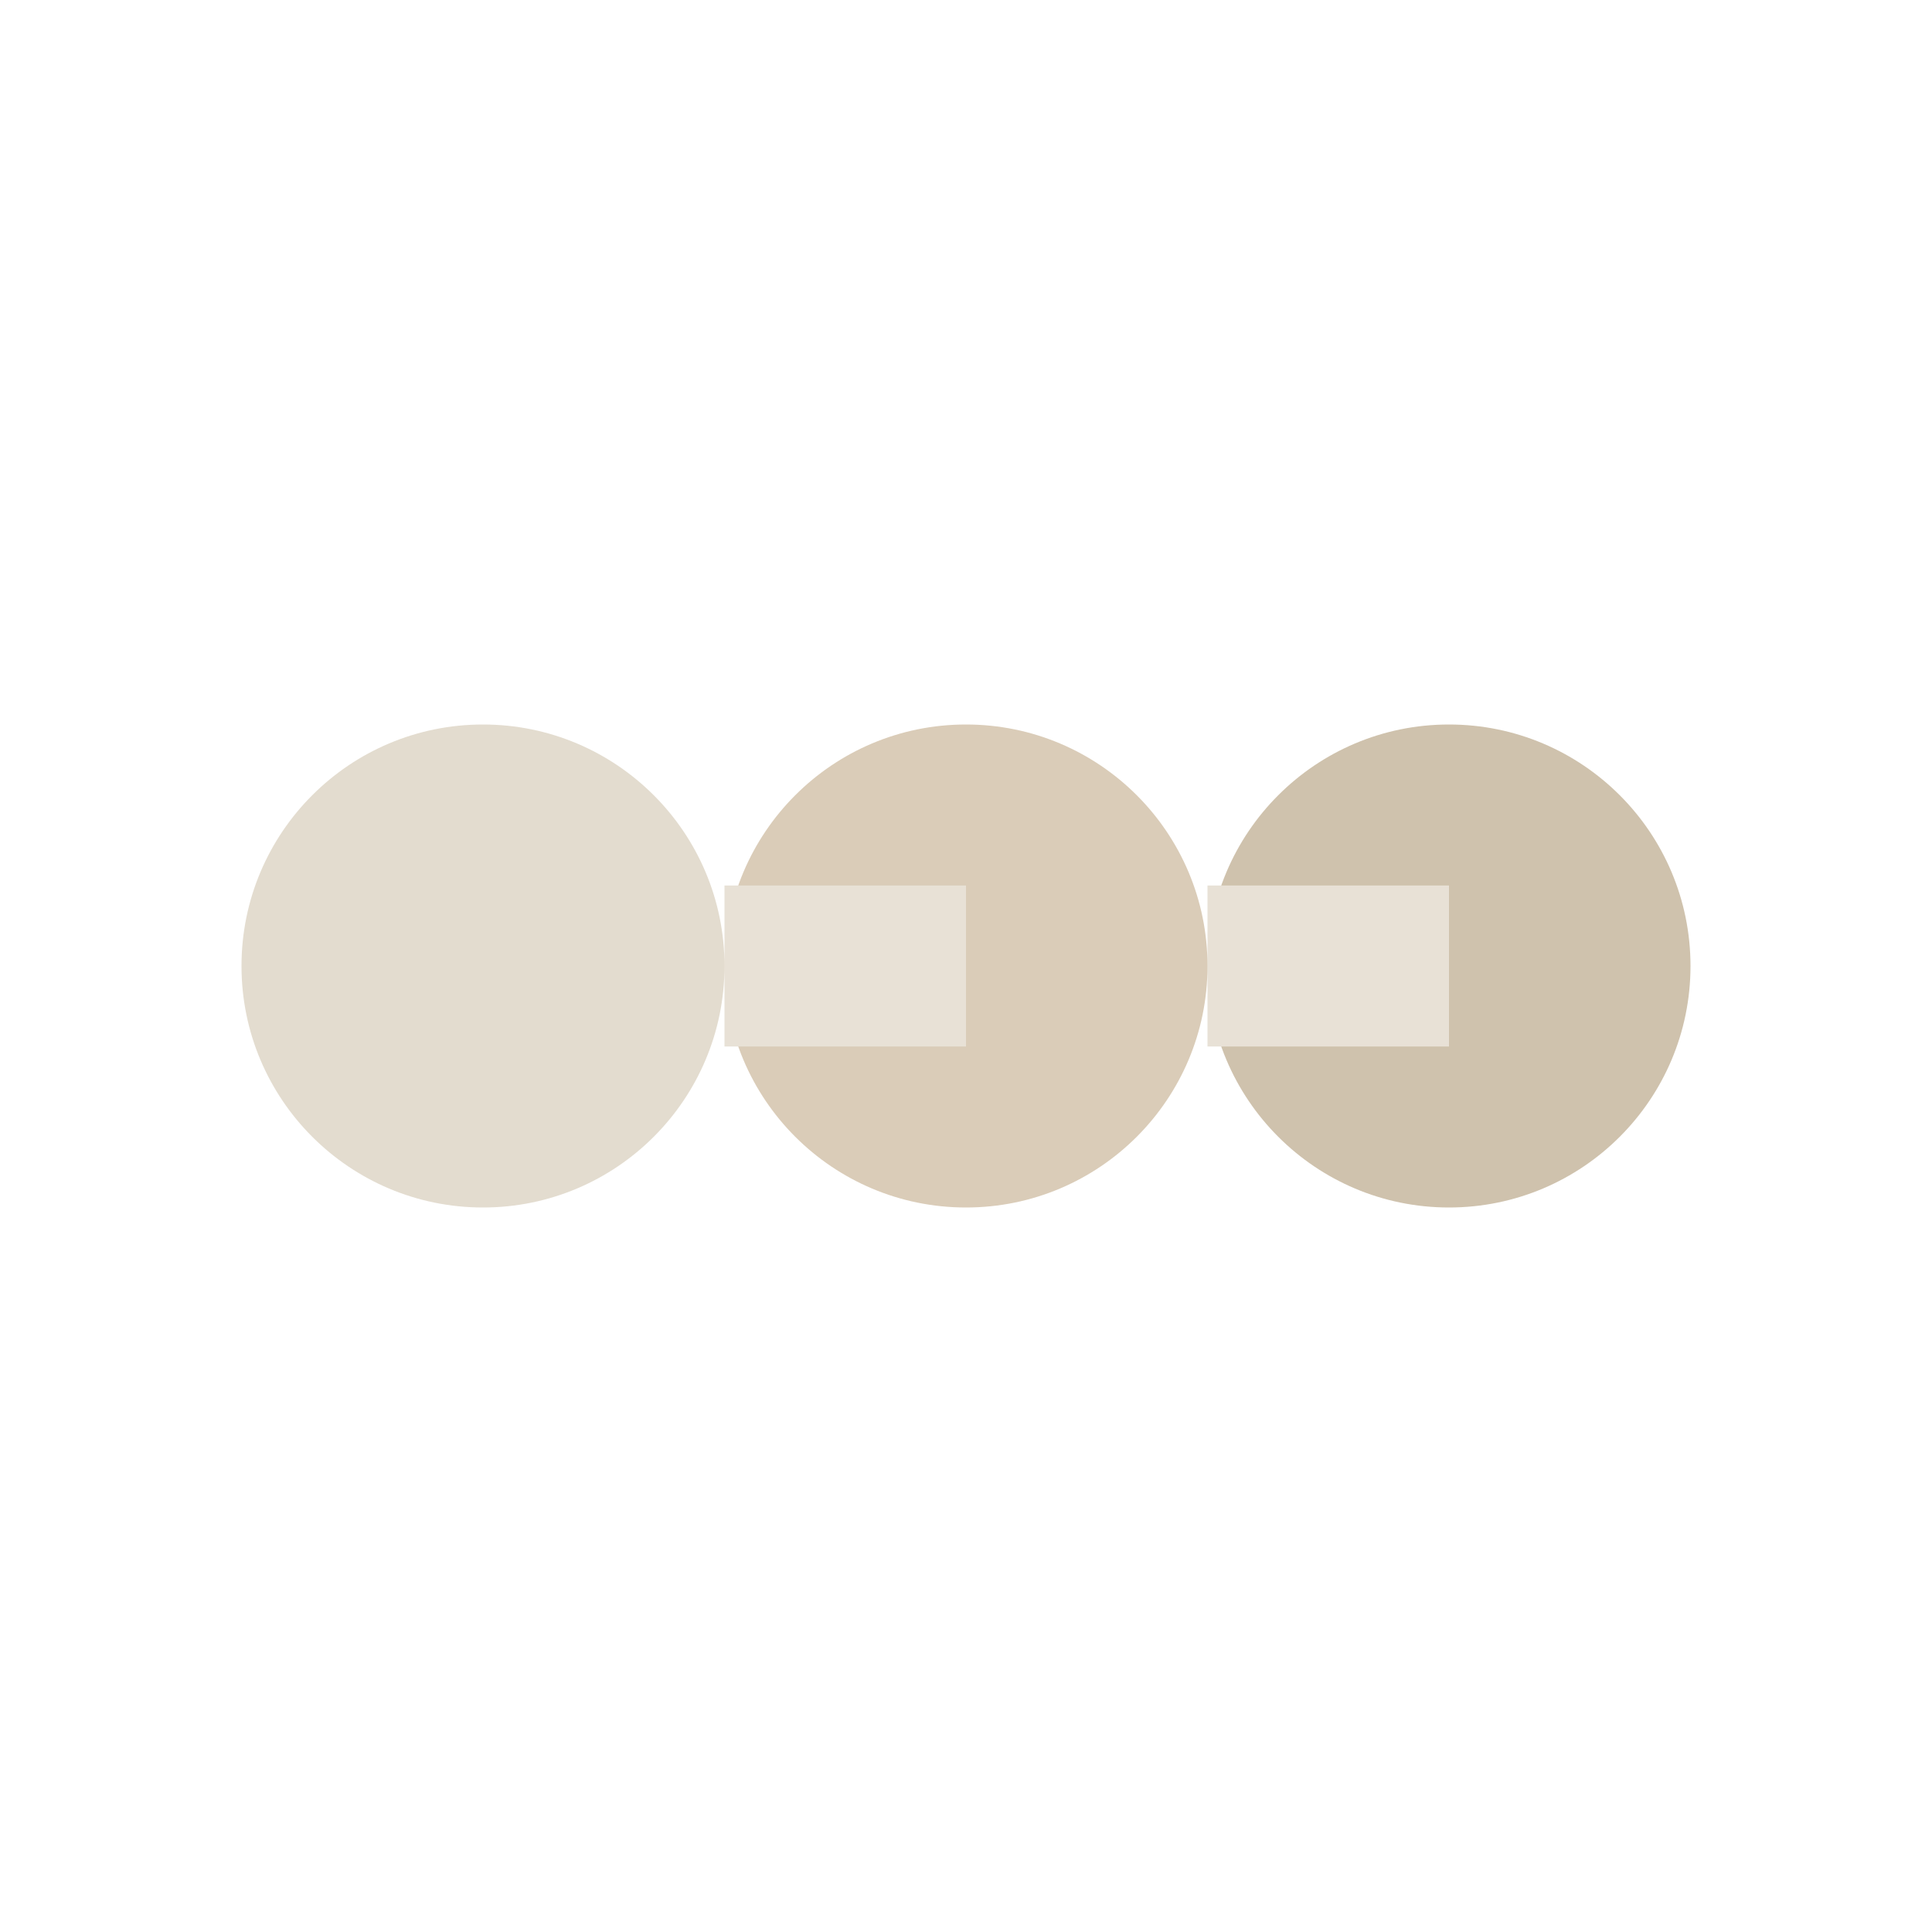
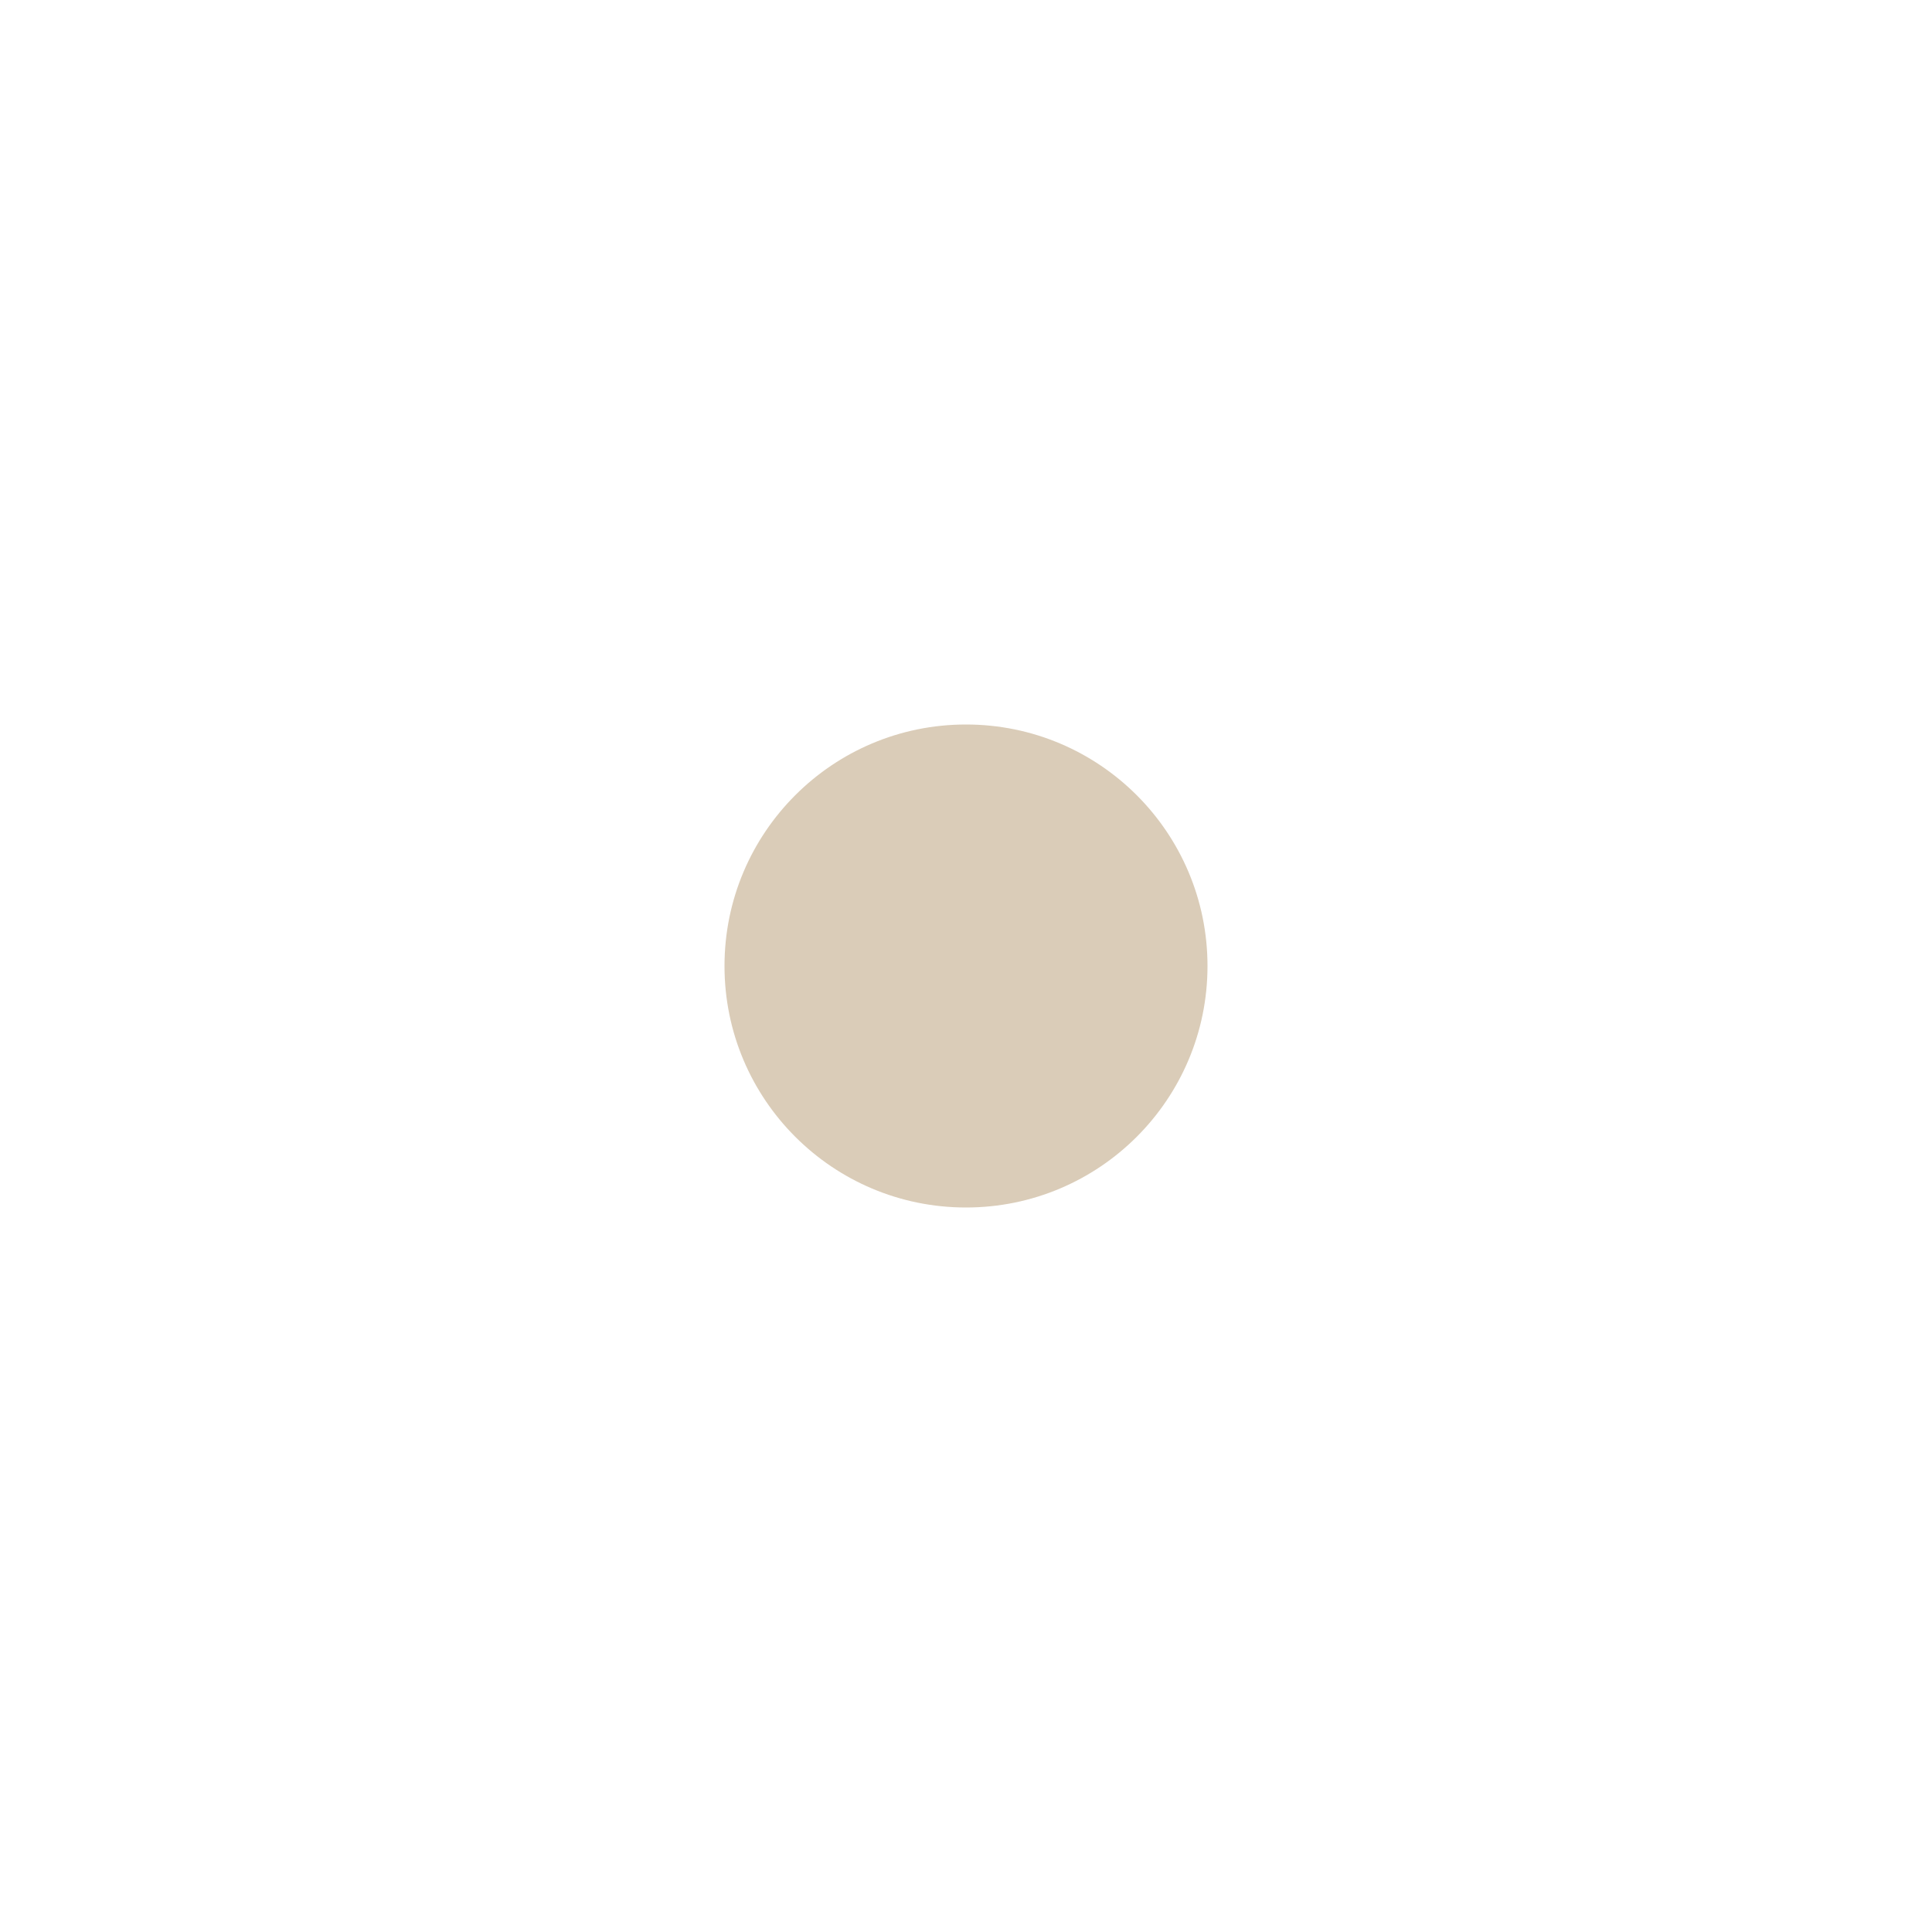
<svg xmlns="http://www.w3.org/2000/svg" viewBox="0 0 24 24">
-   <circle cx="6" cy="12" r="3" fill="#e3dccf" />
  <circle cx="12" cy="12" r="3" fill="#daccb8" />
-   <circle cx="18" cy="12" r="3" fill="#cfc2ad" />
-   <path d="M9 12h3m3 0h3" stroke="#e8e1d6" stroke-width="2" />
</svg>